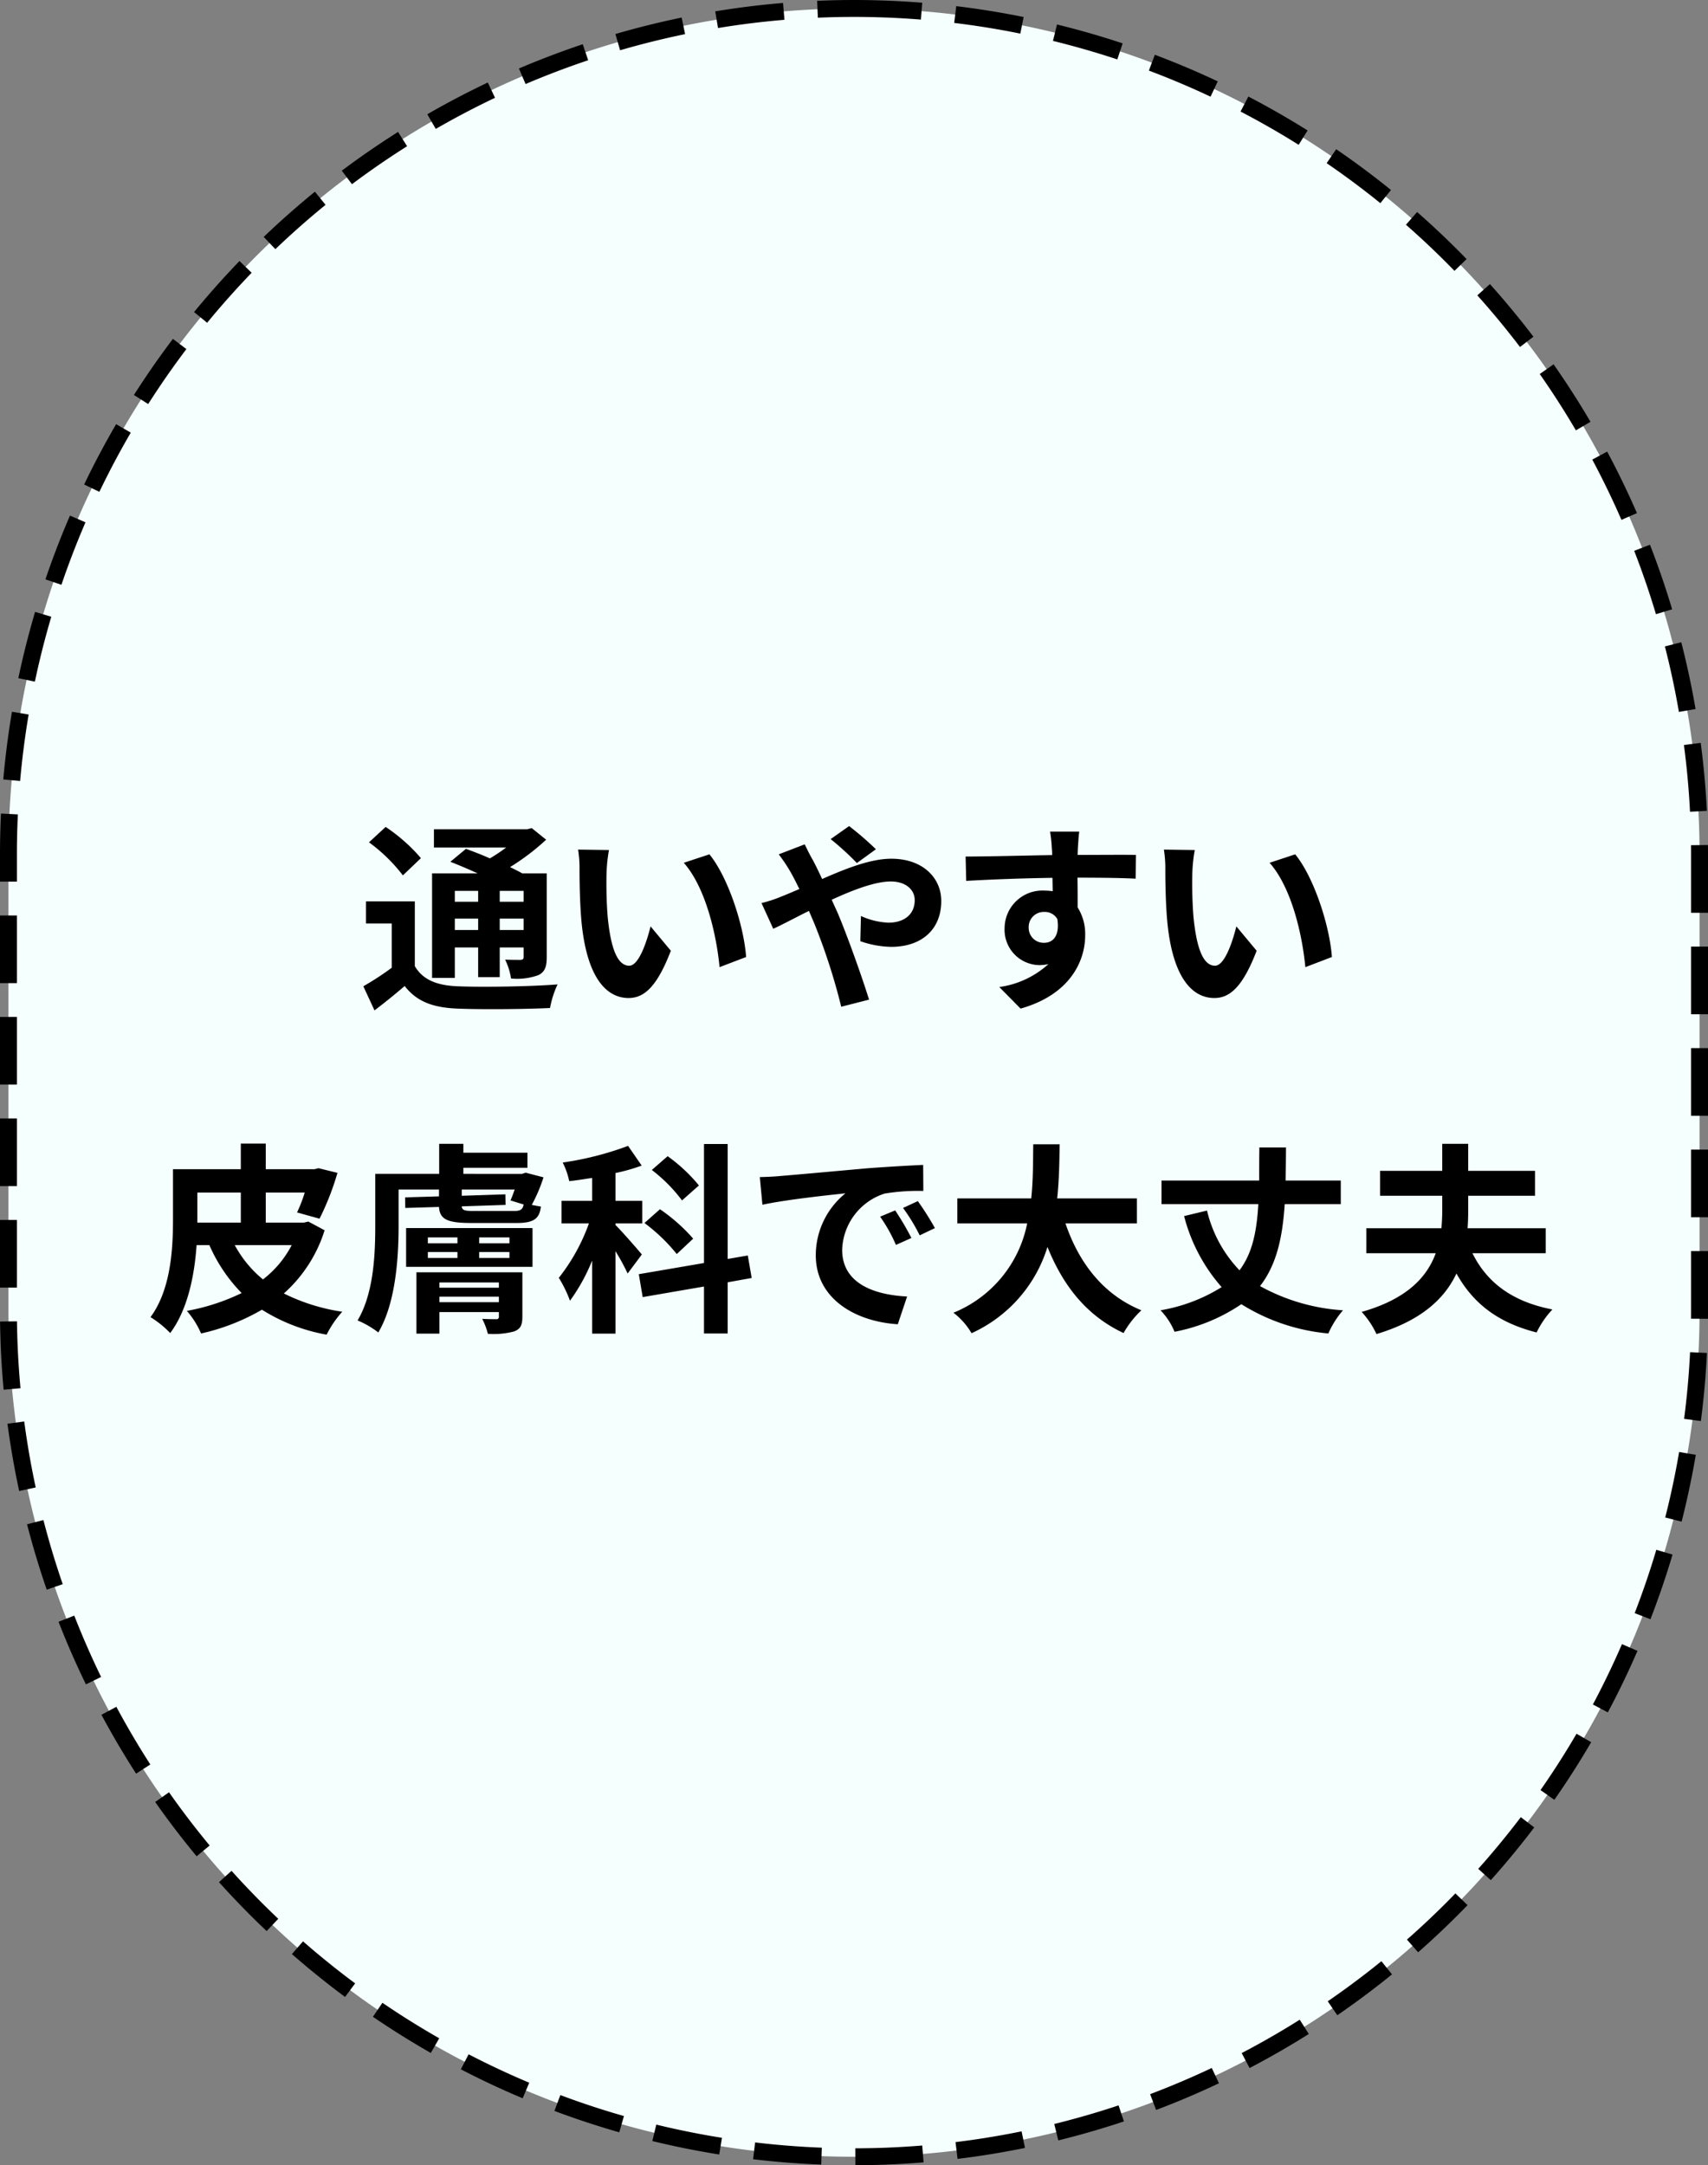
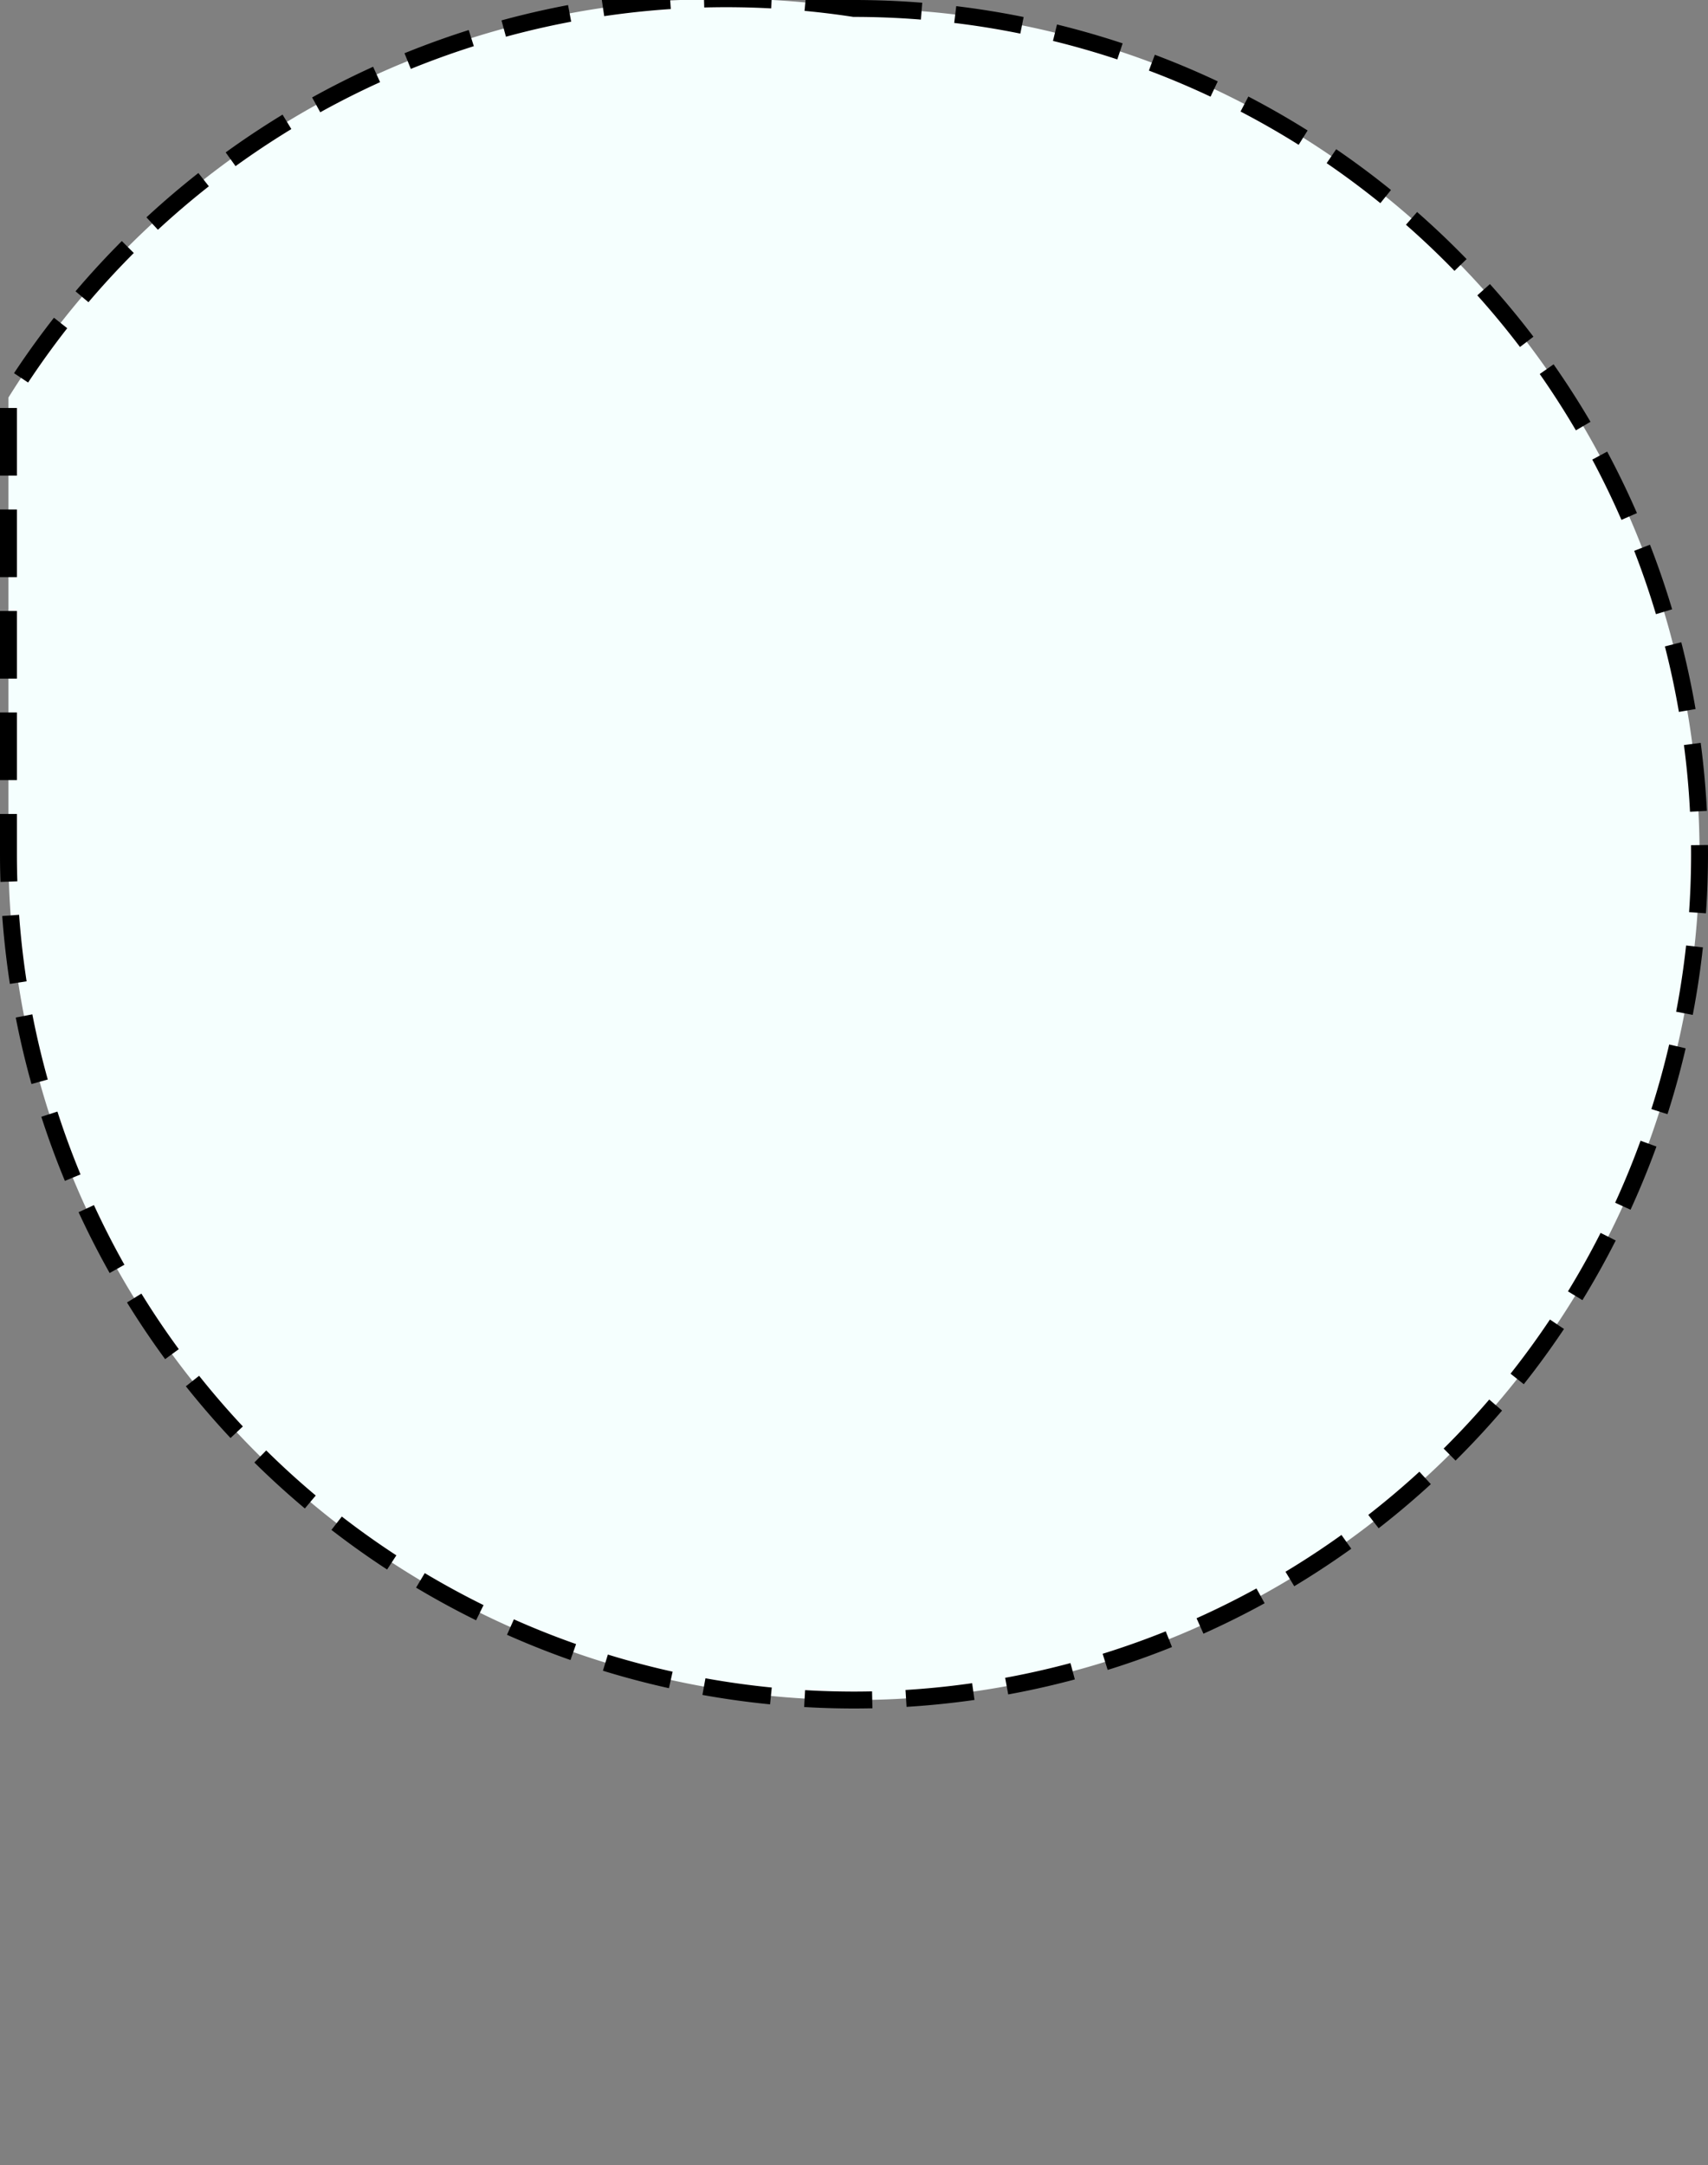
<svg xmlns="http://www.w3.org/2000/svg" width="202" height="256">
  <rect width="100%" height="100%" fill="#808080" stroke="none" />
-   <path data-name="長方形 1561" d="M101 1a100 100 0 01100 100v54a100 100 0 01-200 0v-54A100 100 0 01101 1z" fill-rule="evenodd" fill="#f5fffe" stroke="#000" stroke-width="2" stroke-dasharray="8 4" />
-   <path data-name="通いやすい 皮膚科で大丈夫" d="M56.55 105.33v1.29h-2.76v-1.29h2.76zm5.38 1.29H59.1v-1.29h2.83v1.29zm-2.83 3.34v-1.35h2.83v1.35H59.1zm-5.31 0v-1.35h2.76v1.35h-2.76zm0 2.06h2.76v3.51h2.55v-3.51h2.83v1.11c0 .24-.07.33-.36.36-.24 0-1.08 0-1.83-.03a7.732 7.732 0 01.7 2.23 7.36 7.36 0 003.24-.4c.77-.39.98-.99.98-2.14v-9.89h-2.9c-.41-.24-.91-.48-1.44-.74a27.175 27.175 0 004.27-3.24l-1.7-1.37-.55.14H51.32v2.16h8.54a22.081 22.081 0 01-1.92 1.28c-.98-.44-1.99-.82-2.83-1.13l-1.85 1.53c.99.39 2.14.87 3.22 1.37H51.1v12.36h2.69v-3.6zm-4.01-10.56a20.318 20.318 0 00-4.17-3.69l-1.97 1.82a19.7 19.7 0 014.01 3.91zm-.72 5.11h-5.78v2.62h3.05v5.23a34.053 34.053 0 01-3.36 2.19l1.32 2.85c1.34-1.01 2.47-1.94 3.57-2.88 1.44 1.85 3.34 2.55 6.22 2.67 2.93.12 8.02.07 10.97-.07a11.52 11.52 0 01.89-2.79c-3.29.26-8.98.34-11.84.22-2.45-.1-4.1-.77-5.04-2.38v-7.66zm22.96-6.07l-3.65-.05a14.2 14.2 0 01.17 2.4c0 1.47.04 4.23.26 6.41.67 6.39 2.95 8.74 5.54 8.74 1.92 0 3.41-1.47 5-5.59l-2.4-2.88c-.46 1.87-1.4 4.65-2.52 4.65-1.49 0-2.21-2.33-2.55-5.76-.14-1.7-.17-3.5-.14-5.04a18.581 18.581 0 01.29-2.88zm11.88.51l-3.03 1c2.59 2.93 3.87 8.52 4.23 12.34l3.14-1.2c-.26-3.65-2.09-9.38-4.34-12.14zm19.69-.6a35.842 35.842 0 00-3.17-2.74l-2.18 1.54a32.989 32.989 0 013.1 2.83zm-11.49.6a19.818 19.818 0 011.39 2.08c.36.63.69 1.3 1.05 2.02-.72.31-1.44.62-2.13.89a14.95 14.95 0 01-2.35.77l1.39 3.04c1.01-.45 2.52-1.27 4.22-2.11l.63 1.47a72.654 72.654 0 013.19 9.86l3.29-.84c-.82-2.66-2.64-7.75-3.75-10.34l-.67-1.47c2.55-1.17 5.14-2.16 6.99-2.16 1.8 0 2.83.99 2.83 2.21 0 1.7-1.27 2.66-3.1 2.66a8.643 8.643 0 01-3.26-.79l-.07 2.98a11.581 11.581 0 003.64.67c3.65 0 5.93-2.09 5.93-5.42 0-2.76-2.21-5-5.9-5-2.43 0-5.31 1.13-8.19 2.4-.36-.79-.74-1.56-1.1-2.25-.27-.43-.75-1.42-.96-1.85zm29.56 8.68a1.783 1.783 0 011.83-1.87 1.713 1.713 0 011.56.84c.31 2.07-.58 2.81-1.56 2.81a1.768 1.768 0 01-1.83-1.78zm12.68-8.61c-1.25-.03-4.49 0-6.89 0 0-.29.02-.53.02-.72.03-.39.1-1.66.17-2.04h-3.45a17.68 17.68 0 01.21 2.06 4.881 4.881 0 01.03.72c-3.2.05-7.52.17-10.23.17l.07 2.88c2.93-.17 6.6-.31 10.2-.36l.03 1.58a6.791 6.791 0 00-.94-.07 4.474 4.474 0 00-4.75 4.44 4.181 4.181 0 004.1 4.37 5.173 5.173 0 001.08-.12 10.811 10.811 0 01-5.81 2.71l2.52 2.55c5.81-1.64 7.64-5.57 7.64-8.67a5.868 5.868 0 00-.89-3.29c0-1.03 0-2.32-.02-3.52 3.21 0 5.44.04 6.88.12zm6.96-.58l-3.65-.05a14.2 14.2 0 01.17 2.4c0 1.47.04 4.23.26 6.41.67 6.39 2.95 8.74 5.54 8.74 1.92 0 3.41-1.47 5-5.59l-2.4-2.88c-.46 1.87-1.4 4.65-2.52 4.65-1.49 0-2.21-2.33-2.55-5.76-.14-1.7-.17-3.5-.14-5.04a18.581 18.581 0 01.29-2.88zm11.88.51l-3.03 1c2.6 2.93 3.87 8.52 4.23 12.34l3.14-1.2c-.26-3.65-2.09-9.38-4.34-12.14zM34.5 147.21a12.172 12.172 0 01-3.4 4.06 13.627 13.627 0 01-3.34-4.06h6.74zm-11.16-3.04V141h5.14v3.55h-5.14v-.38zm13.13.26l-.53.12h-4.51V141h4.61a17.077 17.077 0 01-.91 2.35l2.66.74a31.937 31.937 0 002.12-5.42l-2.24-.55-.48.12h-5.76v-3.03h-2.95v3.03h-8.02v5.93c0 3.45-.24 8.28-2.66 11.56a11.934 11.934 0 012.33 1.88c2.09-2.79 2.88-6.89 3.12-10.4h1.51a18.777 18.777 0 003.82 5.67 25.022 25.022 0 01-6.48 2.11 10.189 10.189 0 011.68 2.67 25.186 25.186 0 007.2-2.81 21.307 21.307 0 007.65 2.95 12.031 12.031 0 011.85-2.71 22.926 22.926 0 01-6.91-2.16 16.636 16.636 0 004.82-7.47zm15.5 9.53v-.65H59v.65h-7.03zm7.03-2.33v.62h-7.03v-.62H59zm2.78-1.2H49.25v7.25h2.72v-2.55H59v.51a.278.278 0 01-.34.33c-.21 0-.98 0-1.63-.04a8.52 8.52 0 01.67 1.77 9.361 9.361 0 003.1-.28c.74-.29.98-.7.98-1.78v-5.21zm-11.18-2.4h3.5v.7h-3.5v-.7zm0-1.73h3.5v.7h-3.5v-.7zm9.65.7h-3.58v-.7h3.58v.7zm0 1.73h-3.58v-.7h3.58v.7zm-12.22 1.05h14.95v-4.58H48.03v4.58zm8.09-6.6c-1.13 0-1.47-.07-1.51-.55l5.18-.17-.02-1.25-5.16.17v-.74h6.26c-.17.48-.33.93-.5 1.29l1.56.48c-.12.63-.41.77-1.2.77h-4.61zm6.05-4.53l-.43.14H54.8v-.72h7.58v-1.78H54.8v-1.05h-2.86v3.55h-7.56v6.14c0 3.32-.17 7.97-2.09 11.19a10.813 10.813 0 012.45 1.42c2.07-3.46 2.4-8.91 2.4-12.58v-4.32h4.78v.81l-4.01.12.02 1.25 3.99-.12c.09 1.56 1.13 1.9 3.96 1.9h5.18c1.97 0 2.74-.43 2.91-1.95-.34-.04-.7-.12-1.08-.19a18.681 18.681 0 001.39-3.26zm20.49 1.51a19.149 19.149 0 00-3.7-3.46l-1.87 1.63a18.278 18.278 0 013.57 3.6zm-.68 6.29a20.691 20.691 0 00-3.93-3.48l-1.83 1.63a21.1 21.1 0 013.82 3.67zm-6.07 1.87c-.45-.55-2.42-2.81-3.12-3.48v-.19h3.17v-2.67h-3.17v-3.29a21.4 21.4 0 003.1-.88l-1.61-2.33a37.008 37.008 0 01-7.73 1.97 8.878 8.878 0 01.77 2.2c.89-.09 1.77-.24 2.71-.38v2.71h-3.62v2.67h3.24a22.674 22.674 0 01-3.56 6.43 14.769 14.769 0 011.32 2.71 22.009 22.009 0 002.62-4.75v8.64h2.76v-9.75a25.82 25.82 0 011.44 2.64zm12.99 2.78l-.46-2.66-2.38.41v-13.59h-2.8v14.07l-7.71 1.32.46 2.71 7.25-1.25v5.55h2.8v-6.05zm16.97-7.99l-1.78.74a18.429 18.429 0 011.87 3.34l1.83-.82a32.812 32.812 0 00-1.92-3.26zm2.68-1.1l-1.75.81a21.613 21.613 0 011.97 3.24l1.8-.86a34.464 34.464 0 00-2.02-3.19zm-18.69-2.84l.31 3.27c2.76-.6 7.75-1.13 9.82-1.35a9.425 9.425 0 00-3.51 7.32c0 5.16 4.71 7.85 9.7 8.16l1.1-3.28c-4.03-.2-7.68-1.61-7.68-5.52a7.221 7.221 0 015.02-6.65 24.331 24.331 0 014.58-.31l-.02-3.08c-1.68.08-4.27.22-6.72.41-4.35.39-8.28.75-10.27.91-.46.05-1.37.1-2.33.12zm44.6 5.48v-2.96h-9.43c.24-2.23.26-4.44.29-6.4h-3.12c-.03 1.96 0 4.15-.24 6.4h-8.74v2.96h8.26a14.416 14.416 0 01-8.72 10.56 8.249 8.249 0 012.14 2.42 16.533 16.533 0 008.98-10.2c1.87 4.63 4.65 8.14 9 10.18a11.254 11.254 0 012.11-2.69c-4.49-1.83-7.39-5.59-8.98-10.27h8.45zm24.11-2.28v-2.79h-6.53c.02-1.25.05-2.57.05-3.91h-3.15c-.02 1.37-.02 2.69-.02 3.91h-11.55v2.79h11.45c-.19 3.21-.69 5.78-2.23 7.82a15.312 15.312 0 01-3.84-7.06l-2.71.65a20.354 20.354 0 004.44 8.4 19.923 19.923 0 01-7.23 2.74 8.074 8.074 0 011.66 2.54 21.124 21.124 0 007.9-3.26 23.378 23.378 0 0010.29 3.46 10.777 10.777 0 011.73-2.74 23.321 23.321 0 01-9.81-2.86c1.99-2.57 2.66-5.81 2.92-9.69h6.63zm24.24 5.8v-2.95h-9.24c.05-.74.07-1.46.07-2.18v-1.66h7.9v-2.95h-7.9v-3.19h-3.07v3.19h-7.35v2.95h7.35v1.66c0 .72-.03 1.44-.1 2.18h-8.88v2.95h8.21c-1.03 2.84-3.43 5.43-8.76 6.94a10.258 10.258 0 011.75 2.62c5.31-1.59 8.07-4.2 9.46-7.16 1.97 3.53 4.89 5.81 9.48 6.97a10.878 10.878 0 011.87-2.72c-4.75-.91-7.75-3.19-9.46-6.65h8.67z" fill-rule="evenodd" />
+   <path data-name="長方形 1561" d="M101 1a100 100 0 01100 100a100 100 0 01-200 0v-54A100 100 0 01101 1z" fill-rule="evenodd" fill="#f5fffe" stroke="#000" stroke-width="2" stroke-dasharray="8 4" />
</svg>